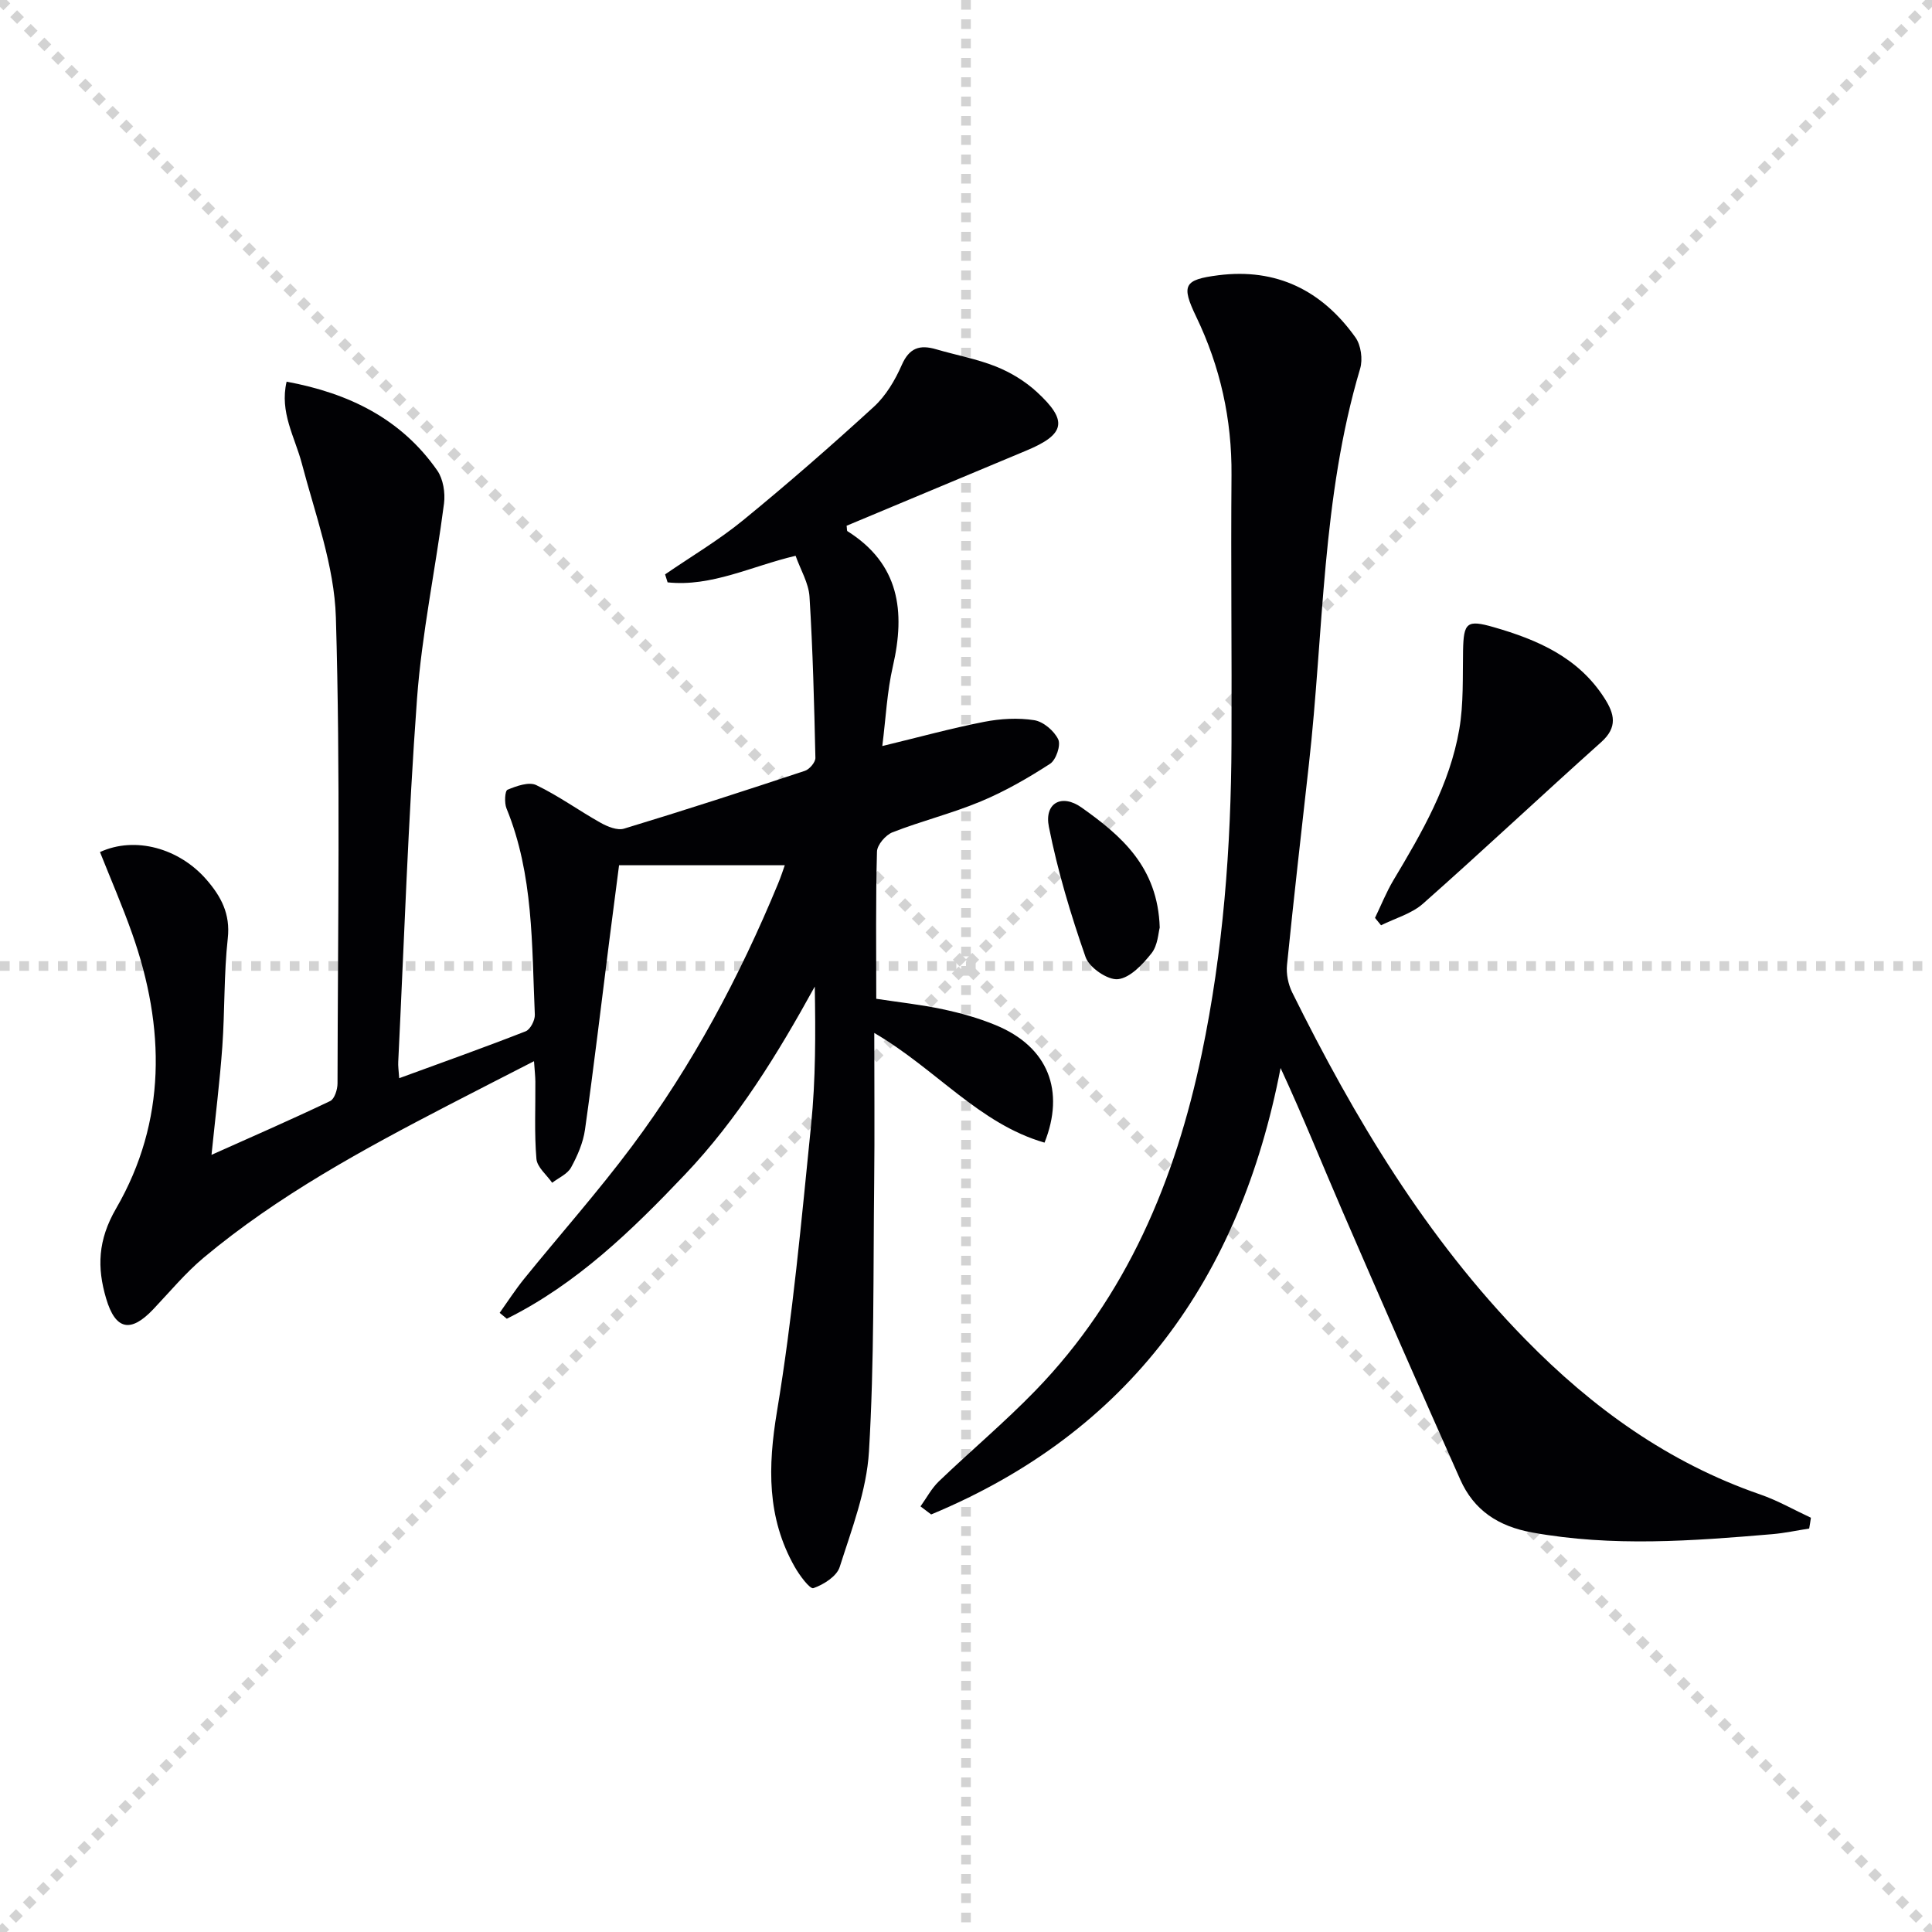
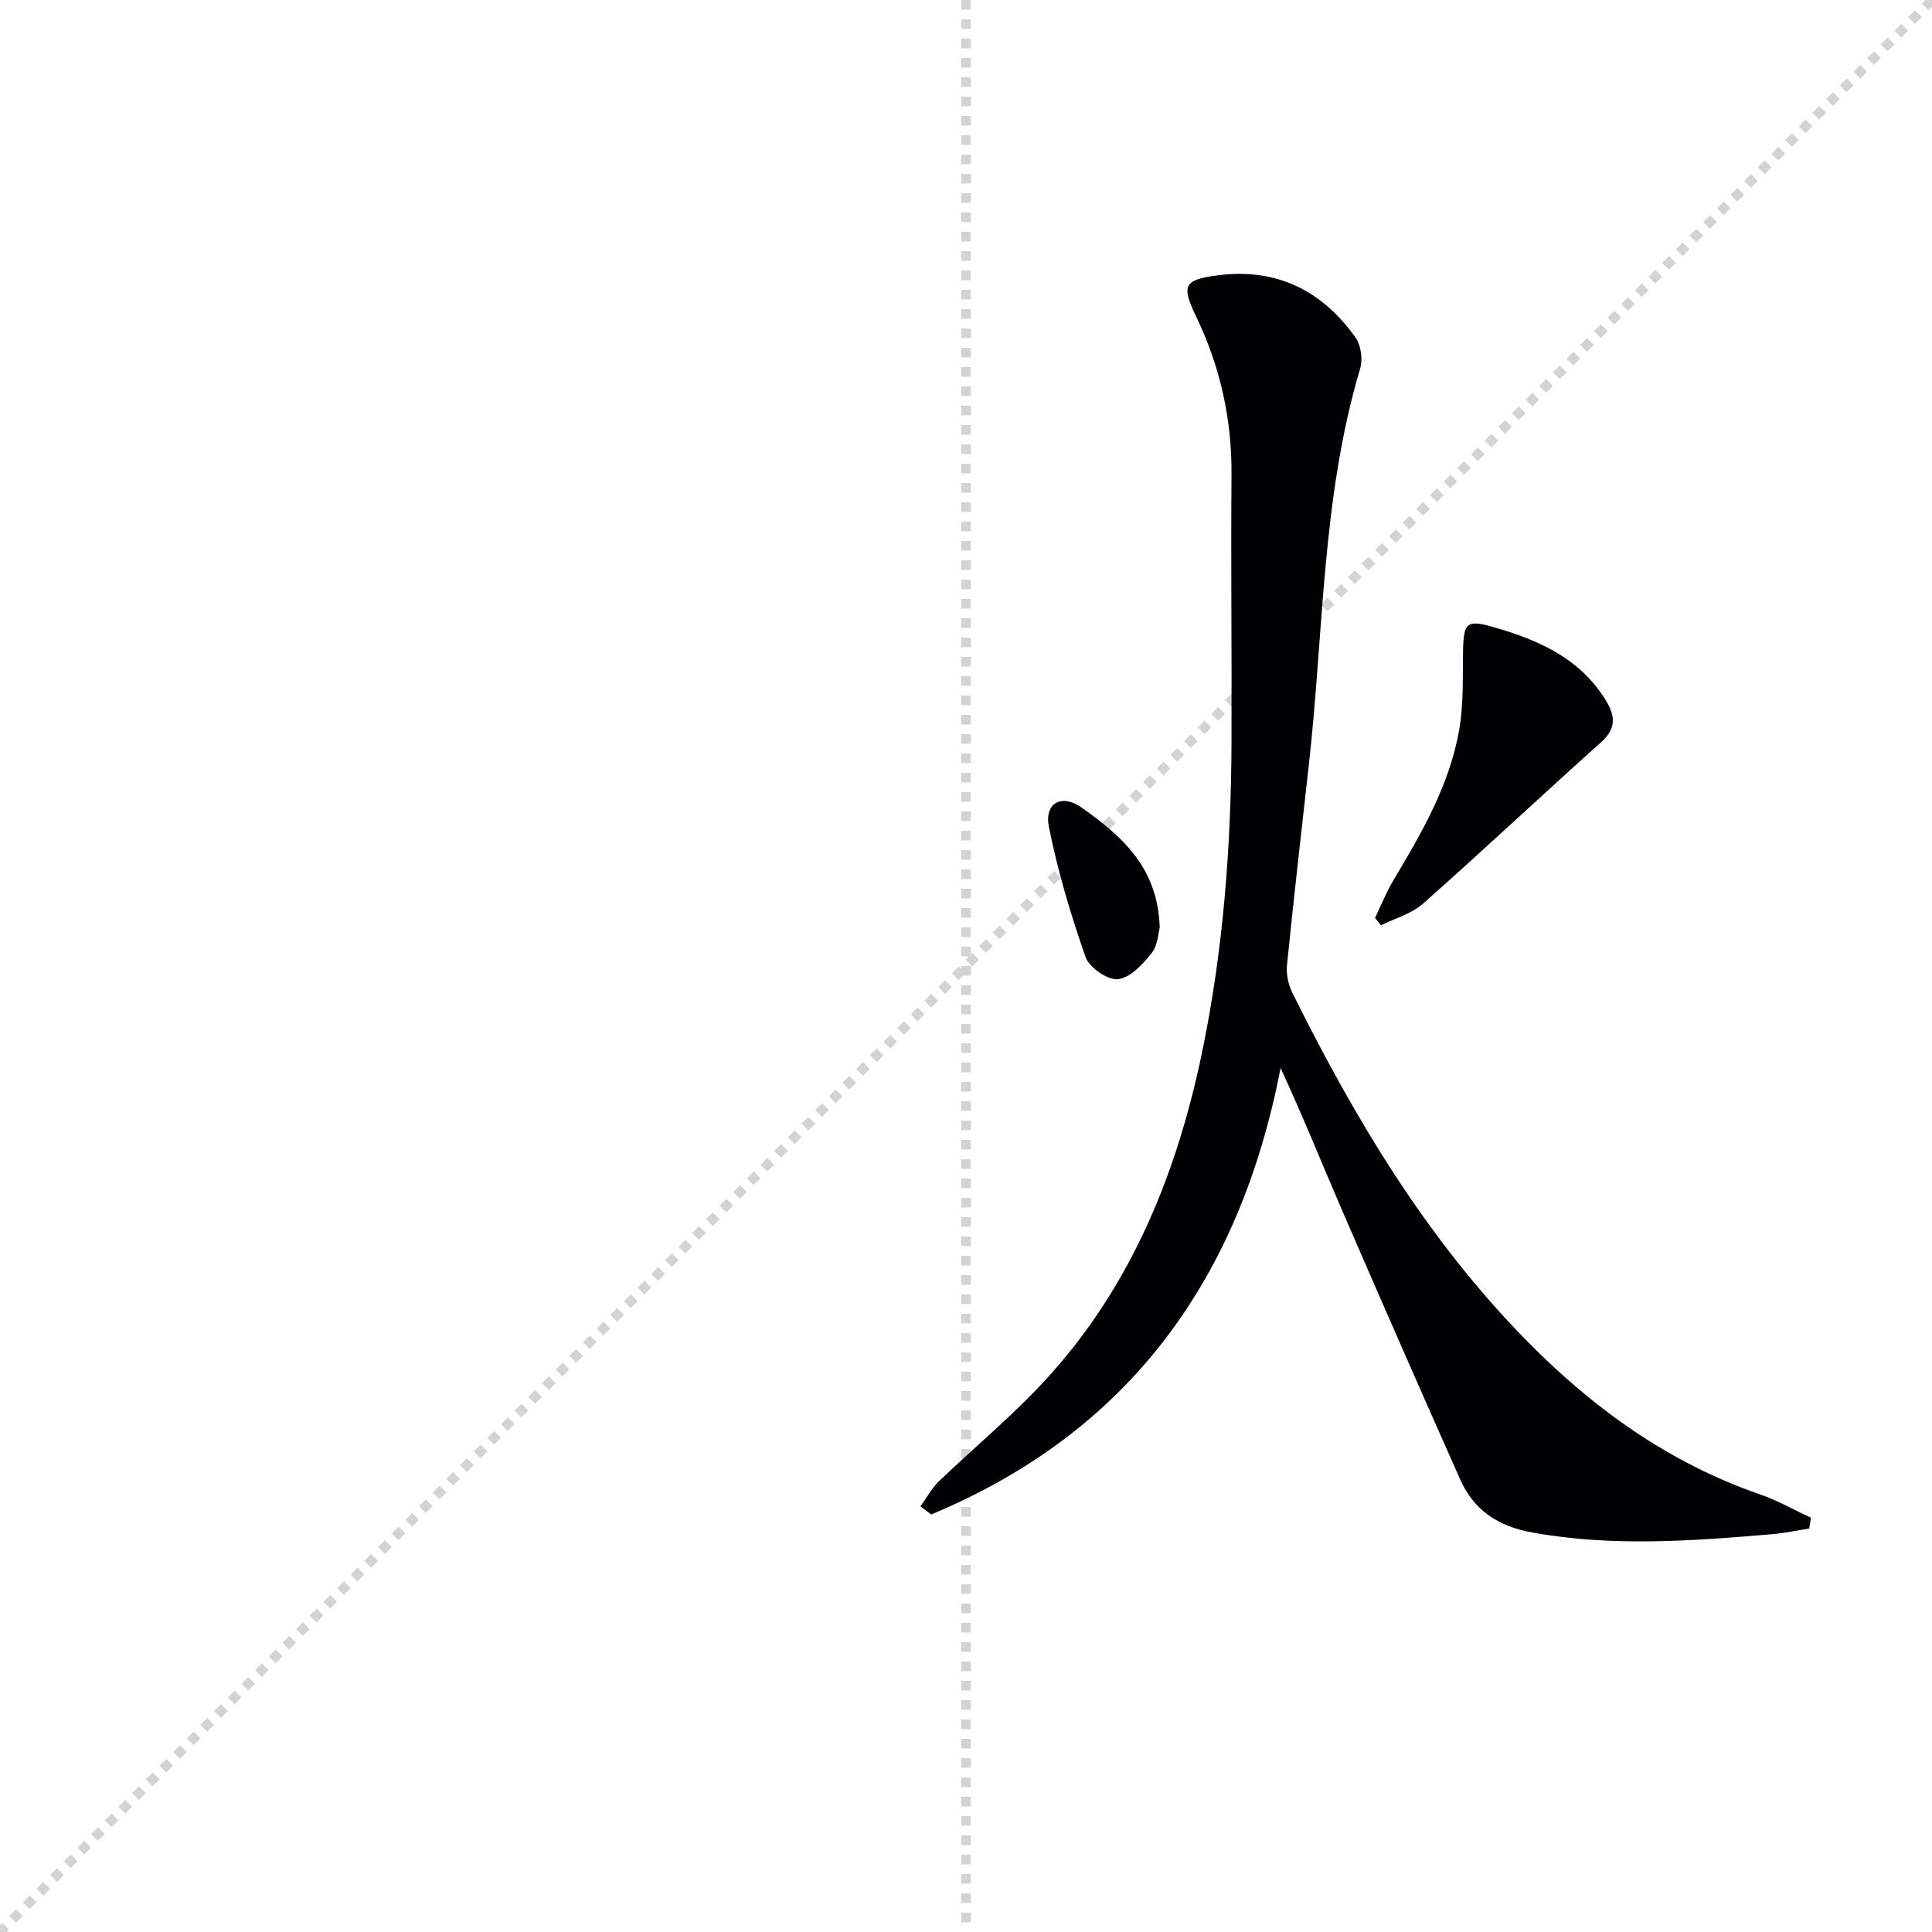
<svg xmlns="http://www.w3.org/2000/svg" enable-background="new 0 0 400 400" viewBox="0 0 400 400">
  <g stroke="lightgray" stroke-dasharray="1,1" stroke-width="1" transform="scale(2, 2)">
-     <line x1="0" y1="0" x2="200" y2="200" />
    <line x1="200" y1="0" x2="0" y2="200" />
    <line x1="100" y1="0" x2="100" y2="200" />
-     <line x1="0" y1="100" x2="200" y2="100" />
  </g>
  <g fill="#010104">
-     <path d="m82.65 223.23c9.15-3.35 17.71-6.39 26.18-9.71.97-.38 1.95-2.29 1.9-3.44-.64-14.41-.24-28.98-5.87-42.72-.46-1.13-.33-3.62.21-3.85 1.85-.77 4.43-1.7 5.96-.96 4.61 2.21 8.81 5.27 13.29 7.78 1.44.81 3.5 1.66 4.89 1.23 12.54-3.8 25-7.85 37.44-11.97.95-.31 2.19-1.78 2.17-2.68-.25-11.13-.53-22.27-1.22-33.37-.18-2.83-1.85-5.56-2.88-8.47-9.11 2.14-17.4 6.47-26.5 5.5-.17-.55-.34-1.1-.52-1.65 5.4-3.71 11.09-7.07 16.15-11.21 9.25-7.56 18.26-15.43 27.07-23.49 2.5-2.29 4.4-5.51 5.78-8.65 1.56-3.56 3.73-4.25 7.1-3.26 4.13 1.21 8.43 1.99 12.41 3.58 3.03 1.21 6.01 3.02 8.41 5.22 6.57 6.02 5.96 8.81-2.18 12.2-12.4 5.18-24.8 10.37-37.16 15.54.09.59.03 1.03.18 1.13 10.75 6.77 12.02 16.58 9.4 27.97-1.21 5.26-1.46 10.75-2.19 16.51 7.57-1.83 14.28-3.68 21.08-5.01 3.38-.66 7.02-.87 10.39-.34 1.88.3 4.12 2.21 4.96 3.98.57 1.21-.46 4.25-1.7 5.05-4.55 2.94-9.31 5.69-14.3 7.77-5.96 2.49-12.3 4.06-18.32 6.41-1.42.56-3.18 2.6-3.21 4-.28 9.98-.15 19.97-.15 30.47 4.73.72 9.31 1.21 13.79 2.17 3.71.79 7.43 1.83 10.93 3.28 10.99 4.53 14.35 13.7 10.12 24.33-13.53-3.9-22.42-15.2-35.25-22.71 0 10.91.09 20.84-.02 30.76-.21 18.64.03 37.31-1.08 55.9-.48 8.08-3.57 16.07-6.06 23.91-.61 1.93-3.32 3.64-5.44 4.38-.72.25-2.89-2.66-3.88-4.42-5.78-10.2-5.56-20.76-3.66-32.2 3.26-19.61 5.06-39.48 7.06-59.29.95-9.41.93-18.92.76-28.64-7.69 13.97-15.93 27.4-26.88 38.92-11 11.58-22.42 22.65-36.88 29.85-.49-.41-.99-.82-1.48-1.22 1.68-2.36 3.25-4.8 5.07-7.05 7.43-9.17 15.29-18.02 22.35-27.48 12.48-16.73 22.25-35.05 30.22-54.33.61-1.47 1.1-2.99 1.39-3.81-11.25 0-22.46 0-34.31 0-.69 5.3-1.37 10.49-2.03 15.69-1.65 13.01-3.19 26.03-5.02 39.02-.38 2.72-1.56 5.44-2.89 7.87-.75 1.36-2.57 2.13-3.91 3.16-1.14-1.65-3.12-3.22-3.26-4.96-.45-5.3-.18-10.65-.22-15.98-.01-1.11-.14-2.23-.28-4.23-6.24 3.2-11.95 6.11-17.64 9.06-17.74 9.2-35.31 18.72-50.73 31.6-3.8 3.18-7.02 7.07-10.45 10.69-4.67 4.93-7.83 4.35-9.77-2.23-1.89-6.4-1.74-12.06 2.08-18.65 10.45-18.05 10.17-37.45 3.33-56.84-2.02-5.73-4.45-11.32-6.68-16.93 7.28-3.35 16.4-.79 22.04 5.7 3.02 3.48 4.98 7.09 4.42 12.15-.82 7.42-.6 14.95-1.13 22.4-.52 7.26-1.43 14.48-2.24 22.44 8.43-3.77 16.56-7.32 24.57-11.14.9-.43 1.52-2.39 1.52-3.65.06-32.16.61-64.34-.34-96.48-.32-10.69-4.28-21.33-7.05-31.87-1.45-5.5-4.64-10.6-3.15-16.94 12.94 2.4 23.73 7.7 31.19 18.39 1.23 1.77 1.68 4.62 1.4 6.82-1.74 13.49-4.59 26.88-5.59 40.41-1.84 25.03-2.66 50.14-3.89 75.22-.05.84.08 1.66.2 3.37z" />
    <path d="m374.57 316.47c-2.54.39-5.06.94-7.61 1.16-16.58 1.41-33.12 2.66-49.72-.34-7.06-1.28-12.08-4.6-14.91-10.96-8.24-18.49-16.36-37.03-24.4-55.6-4.22-9.74-8.16-19.6-12.8-29.61-8.43 43.69-31.37 75.39-72.34 92.43-.74-.56-1.47-1.11-2.21-1.67 1.25-1.74 2.28-3.72 3.8-5.18 6.6-6.33 13.63-12.23 19.99-18.79 18.91-19.51 28.97-43.57 34.44-69.73 4.44-21.22 6.07-42.77 6.16-64.43.08-18.46-.15-36.93 0-55.39.09-11.54-2.32-22.42-7.31-32.79-3.15-6.55-2.53-7.67 4.57-8.58 12.09-1.54 21.49 3.17 28.4 12.87 1.15 1.61 1.55 4.54.97 6.47-7.96 26.72-7.53 54.5-10.6 81.84-1.55 13.87-3.14 27.73-4.54 41.62-.19 1.85.25 4 1.07 5.67 12.91 26.05 27.72 50.83 48.24 71.8 13.93 14.24 29.67 25.59 48.66 32.15 3.62 1.25 7.01 3.2 10.5 4.82-.1.74-.23 1.49-.36 2.24z" />
    <path d="m284.68 190.04c1.26-2.6 2.33-5.31 3.8-7.78 5.89-9.85 11.68-19.81 13.65-31.28.91-5.31.68-10.83.78-16.26.11-5.83.78-6.47 6.32-4.88 9.08 2.61 17.53 6.25 22.93 14.67 2.11 3.28 2.81 6.04-.65 9.14-12.37 11.07-24.47 22.45-36.9 33.45-2.36 2.09-5.76 3.01-8.68 4.47-.41-.5-.83-1.01-1.25-1.53z" />
    <path d="m240.11 192.05c-.29 1.01-.38 3.64-1.69 5.3-1.82 2.3-4.44 5.11-6.96 5.38-2.13.22-5.94-2.4-6.7-4.57-3.08-8.81-5.78-17.82-7.6-26.97-.99-4.94 2.65-6.92 6.77-4 8.19 5.82 15.79 12.27 16.18 24.86z" />
  </g>
</svg>